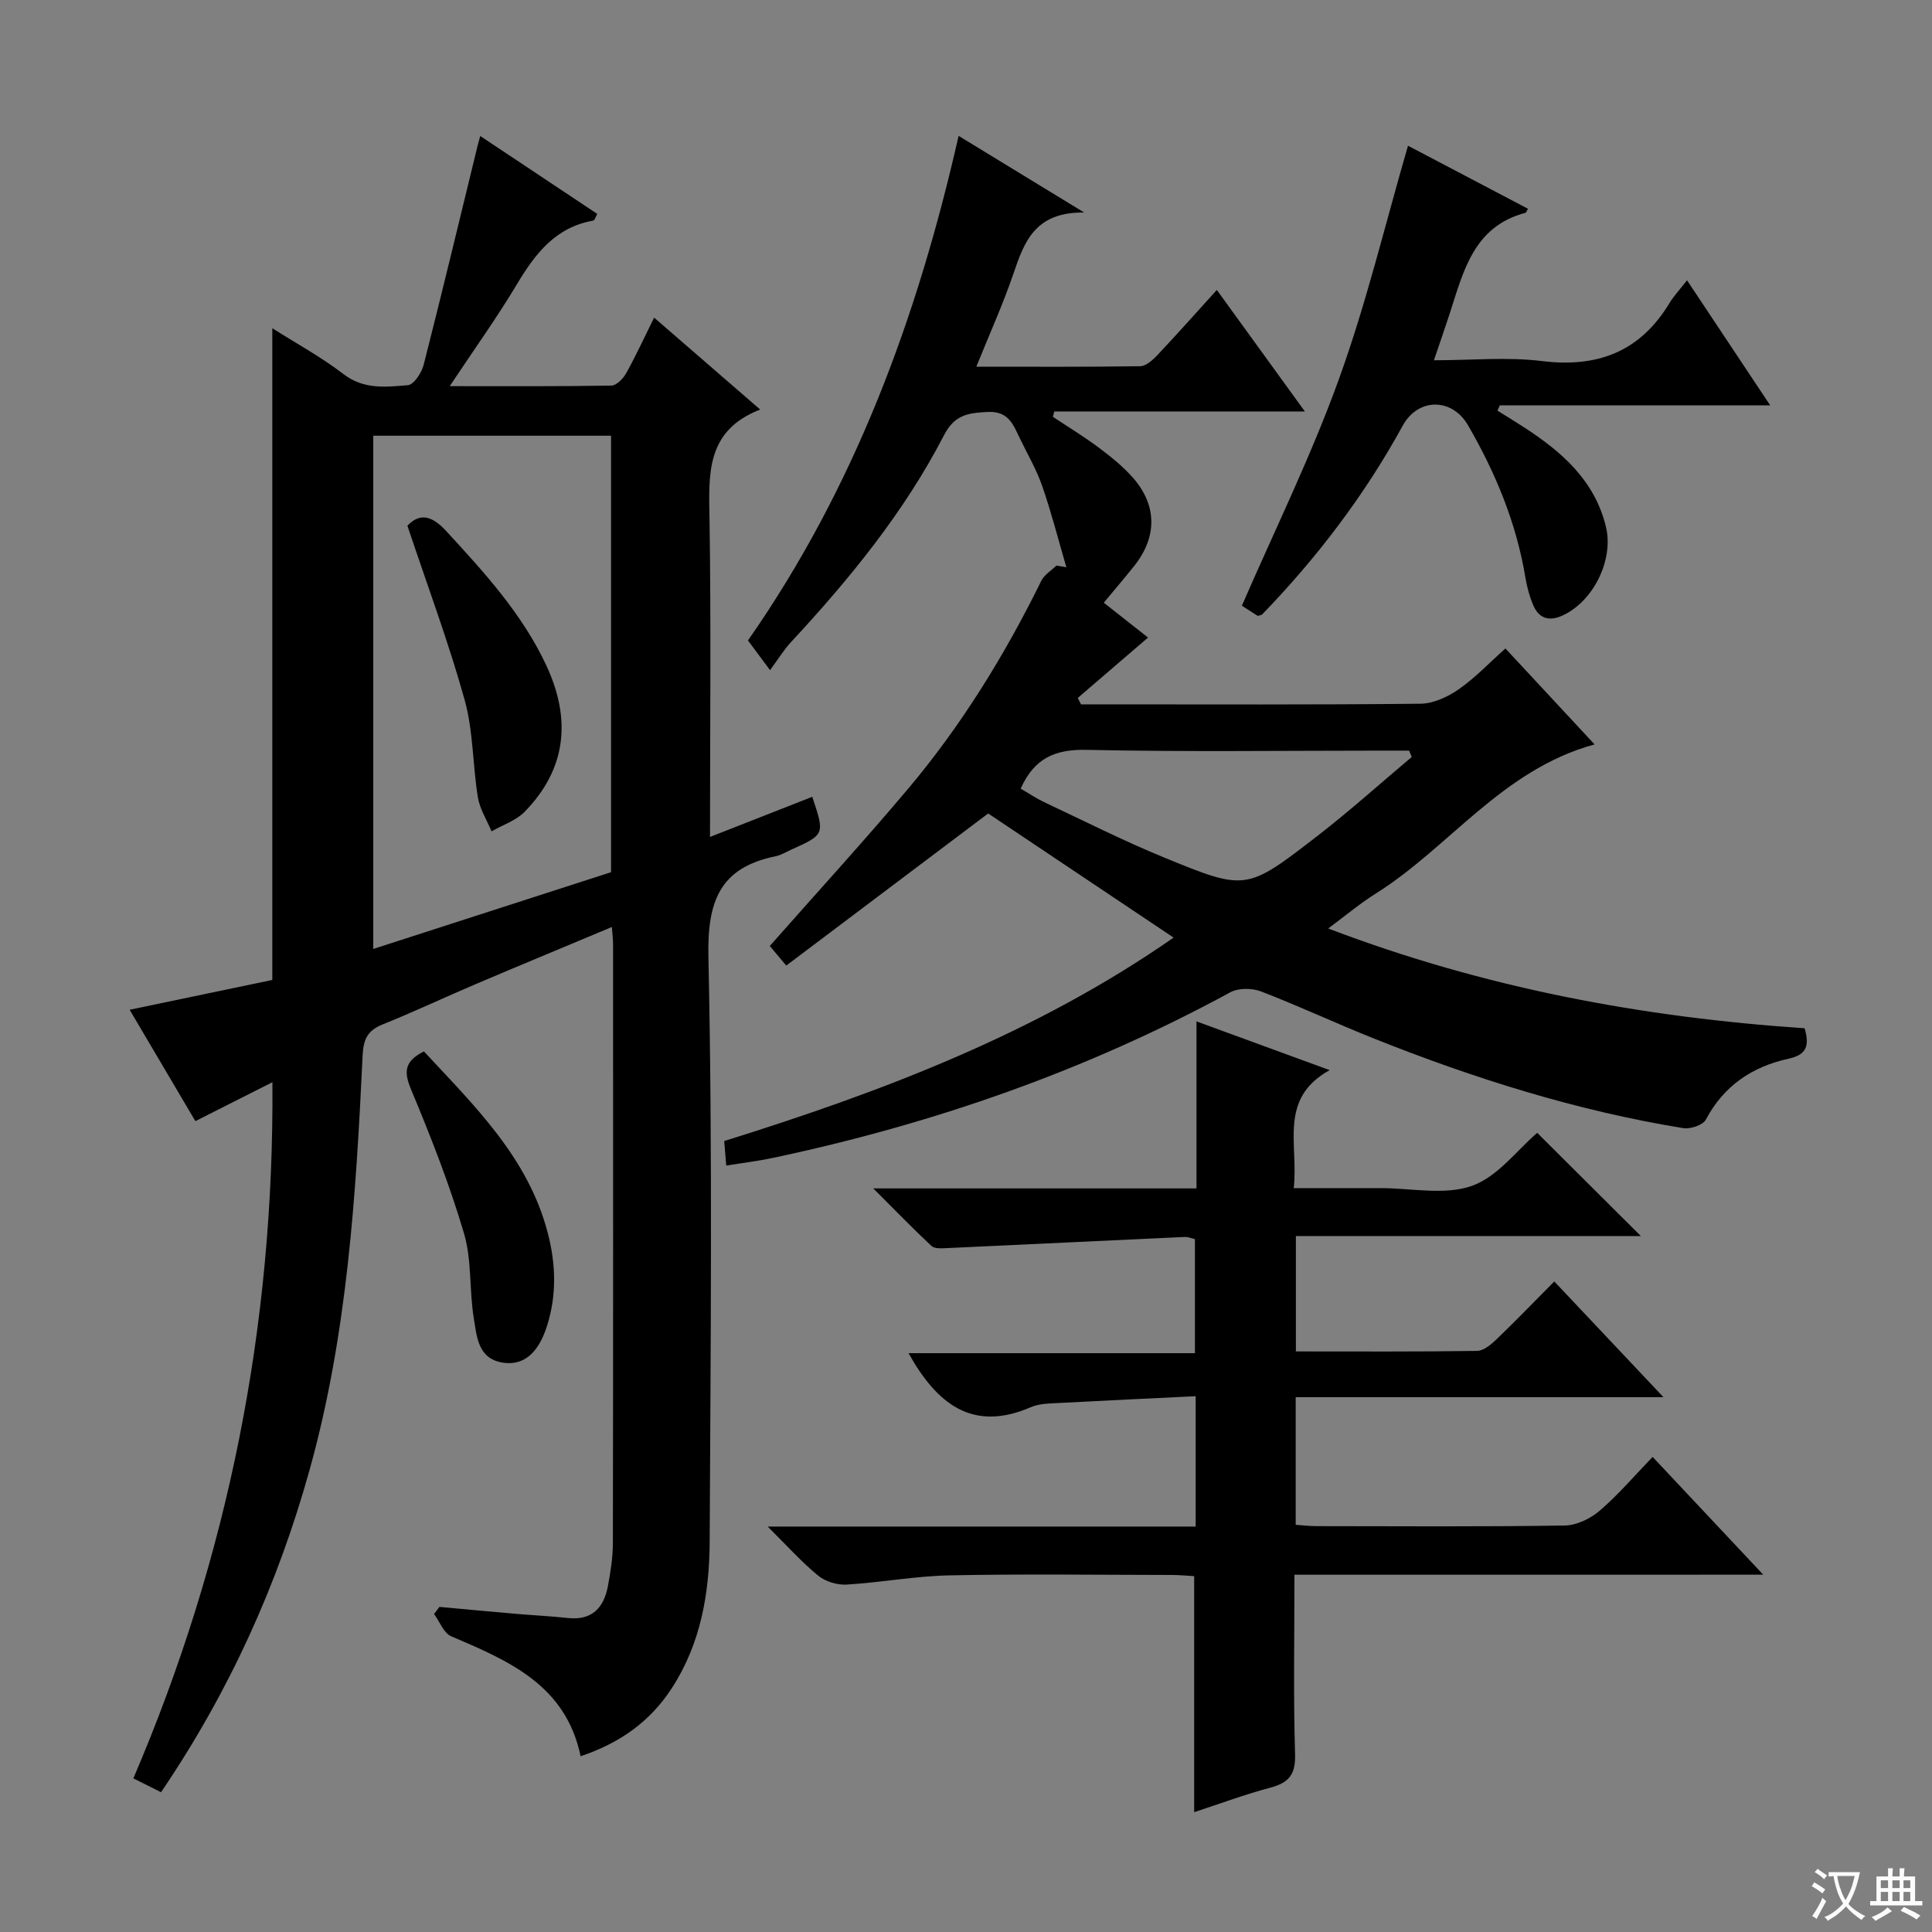
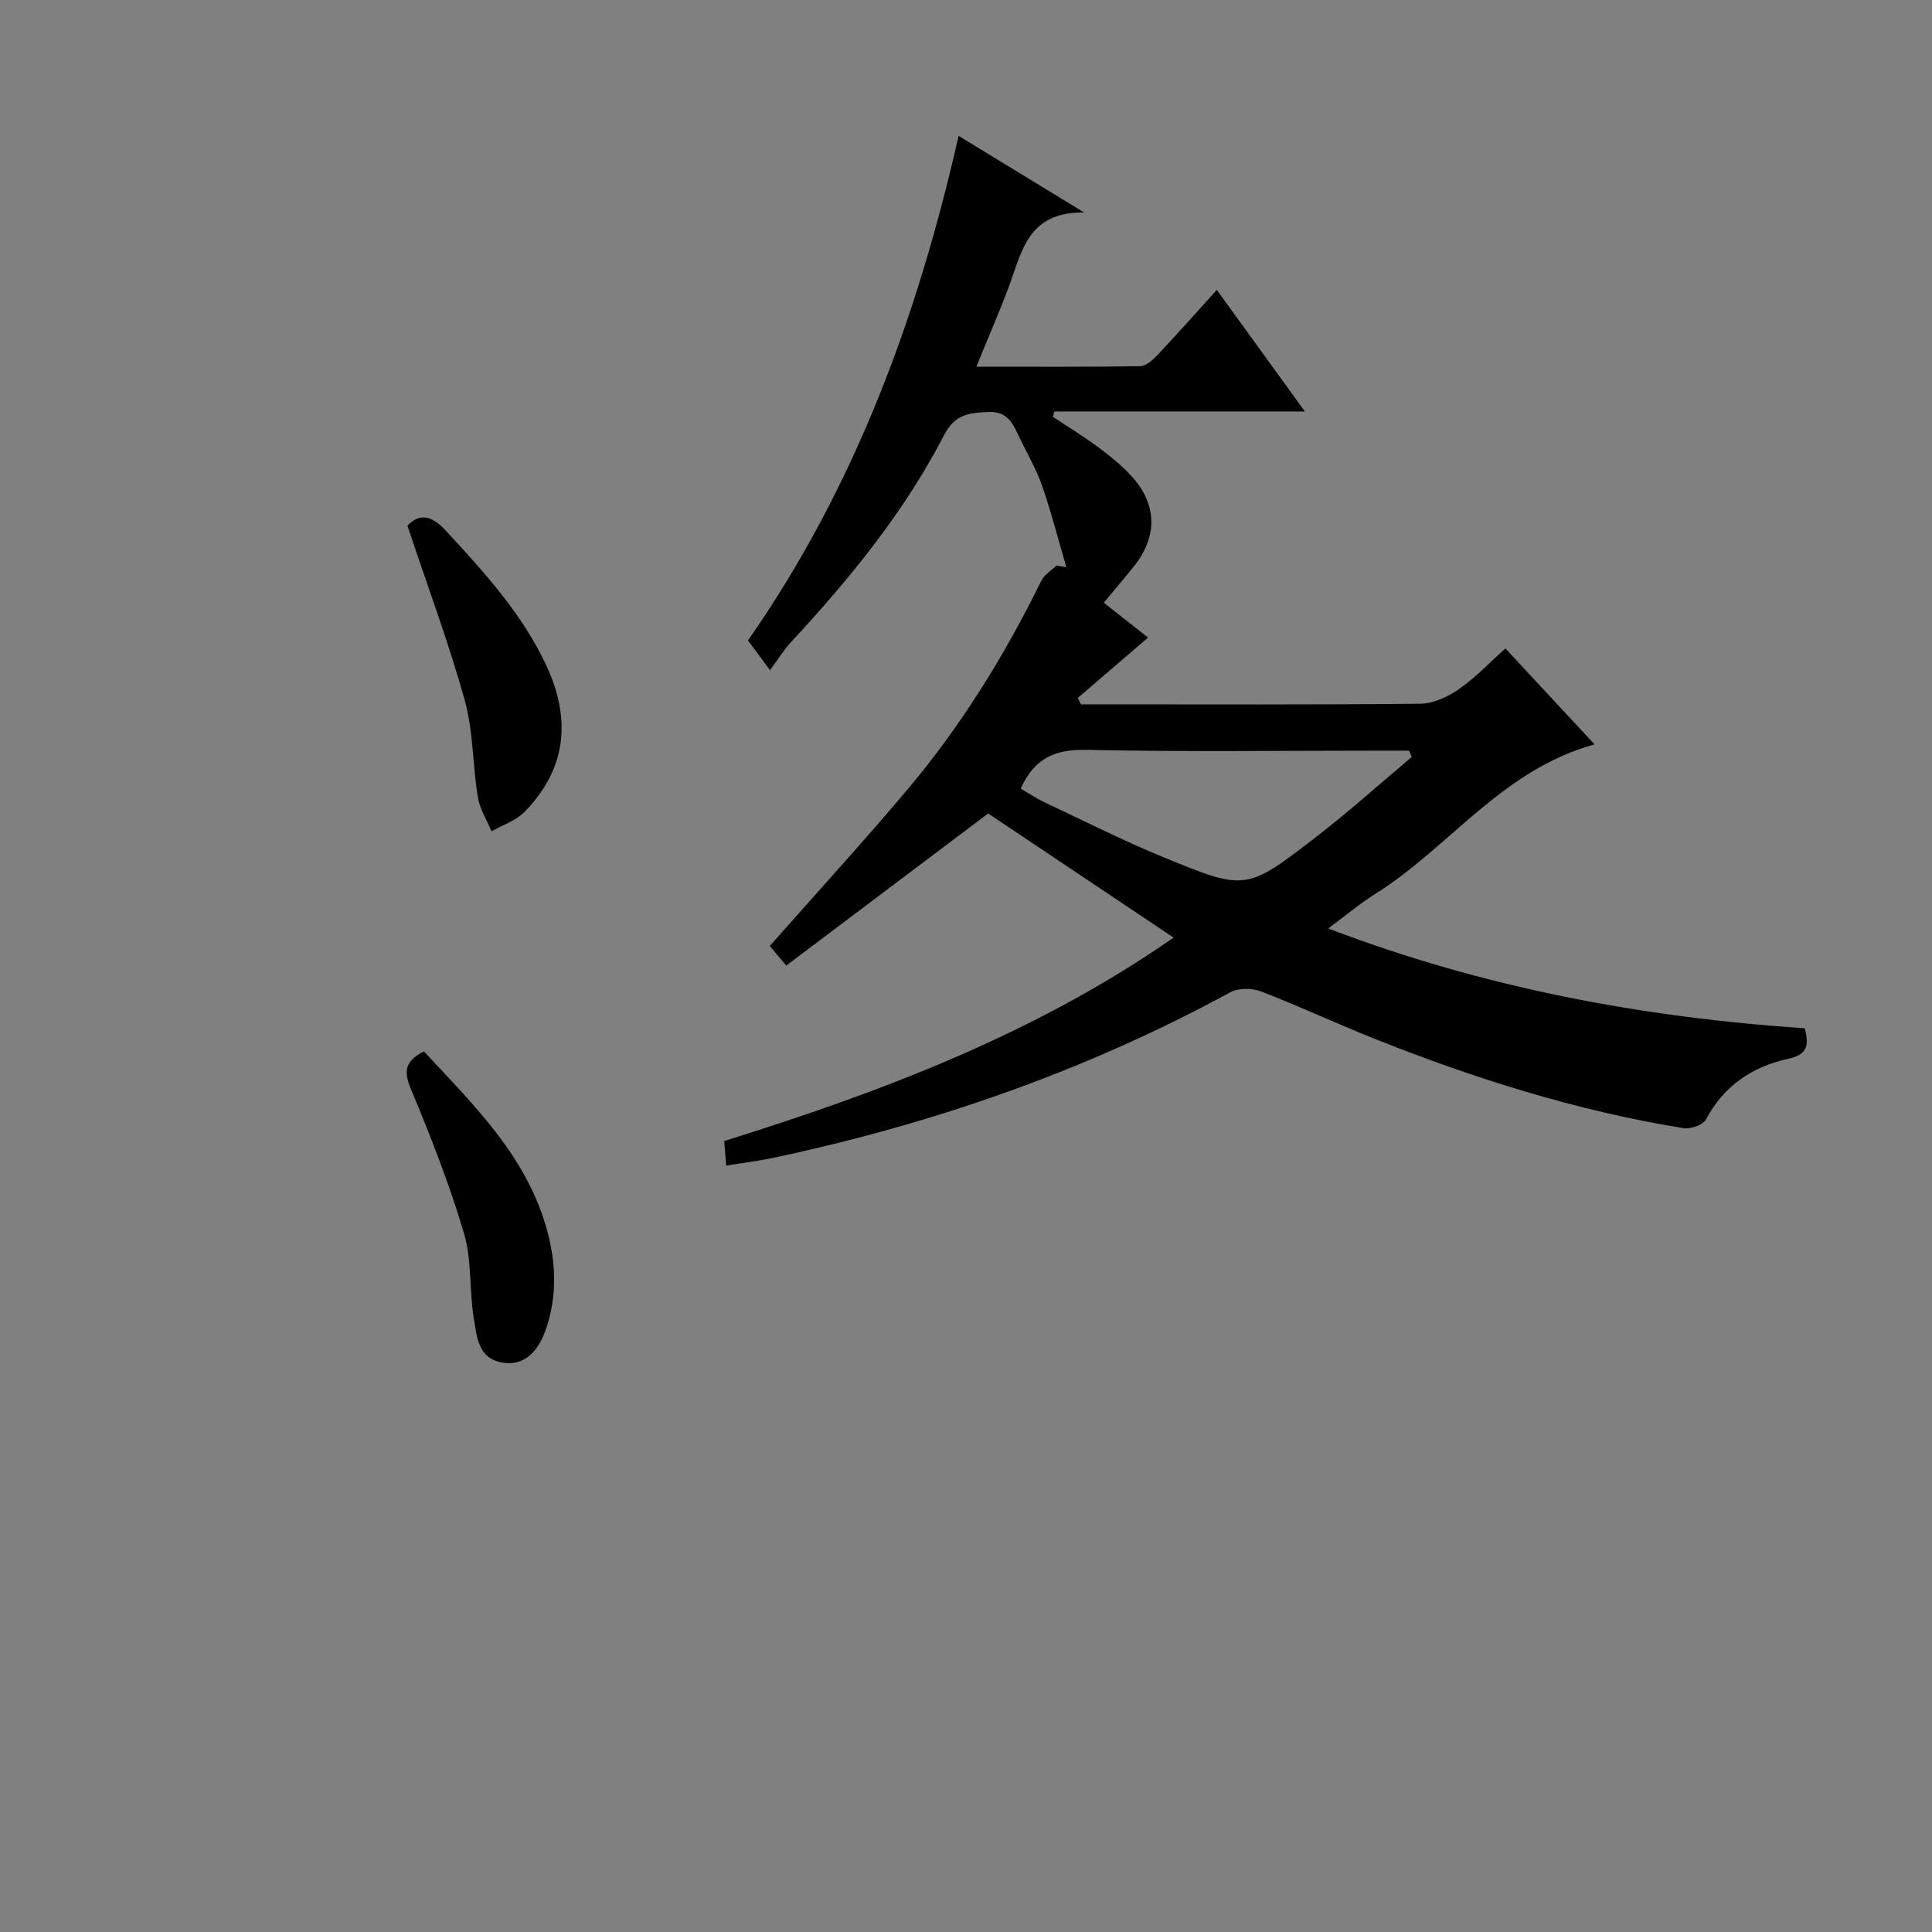
<svg xmlns="http://www.w3.org/2000/svg" enable-background="new 0 0 400 400" viewBox="0 0 400 400">
  <rect x="0" y="0" width="400" height="400" fill="#808080" stroke="none" />
-   <path d="m377.9 391.2c-.2.3-.4.5-.6.8-.7-.6-1.4-1-2.2-1.5.2-.3.4-.5.5-.8.6.4 1.4.8 2.3 1.5zm-1.8 6.1c-.2-.2-.5-.4-.9-.6.4-.6.8-1.2 1.2-1.9s.7-1.3.9-1.9c.3.3.5.5.8.7-.7 1.3-1.4 2.6-2 3.7zm2.2-9c-.3.3-.5.5-.6.8-.6-.6-1.3-1.1-2-1.5.3-.3.5-.5.6-.7.6.5 1.3.9 2 1.4zm.3.2v-.9h2 4.5c-.3 1.3-.6 2.5-1 3.6s-.9 2.1-1.4 3c.4.5 1 1 1.6 1.4s1.2.8 1.9 1.1c-.3.2-.5.4-.8.8-.4-.3-1-.7-1.6-1.2s-1.2-1.1-1.6-1.6c-.5.6-1.1 1.1-1.7 1.6s-1.4.9-2.1 1.4c-.1-.3-.3-.5-.7-.8.6-.2 1.2-.5 1.9-1s1.4-1.1 2-1.8c-.5-.8-.9-1.6-1.2-2.5s-.6-2-.8-3.2c-.4.1-.7.1-1 .1zm2.5 2.7c.3 1 .7 1.7 1 2.2.3-.5.6-1.1 1-2s.6-1.9.9-3h-3.2-.4c.1.9.3 1.8.7 2.8z" fill="#fafbfa" />
-   <path d="m396.5 388.5v1.5 3.6h1.5v.9c-.4 0-1 0-1.7 0h-7.9c-.5 0-.9 0-1.2 0v-.9h1.3v-3.5c0-.7 0-1.2 0-1.6h2.4c0-.8 0-1.4 0-1.7h1c0 .3-.1.8-.1 1.7h1.5c0-.8 0-1.4 0-1.7h1c0 .3-.1.9-.1 1.7zm-8.2 9.2c-.2-.3-.5-.5-.8-.8.8-.3 1.4-.6 1.9-.9s1-.7 1.4-1.1c.3.3.6.5.9.8-1.6 1-2.8 1.6-3.4 2zm2.6-6.8v-1.6h-1.5v1.6zm0 2.7v-1.9h-1.5v1.9zm2.4-2.7v-1.6h-1.5v1.6zm0 2.7v-1.9h-1.5v1.9zm.2 2 .7-.8c.4.2.9.5 1.6.8s1.3.7 1.8 1c-.3.3-.5.5-.8.8-.4-.3-1.5-1-3.3-1.8zm2-4.7v-1.6h-1.4v1.6zm0 2.7v-1.9h-1.4v1.9z" fill="#fafbfa" />
  <g fill="#010000">
-     <path d="m33.34 371.06c-2-1-3.6-1.8-5.73-2.87 19.67-45.9 29.17-93.7 28.79-144.13-5.38 2.72-10.5 5.31-15.95 8.06-4.41-7.47-8.86-15.02-13.61-23.06 10.08-2.11 19.85-4.15 29.54-6.17 0-45.04 0-89.63 0-134.93 4.95 3.14 10.12 5.95 14.73 9.49 4.22 3.25 8.81 2.67 13.34 2.3 1.22-.1 2.84-2.56 3.26-4.2 3.85-15.08 7.47-30.22 11.16-45.34.12-.48.26-.95.56-2.05 8.18 5.45 16.15 10.76 24.23 16.13-.37.64-.55 1.33-.83 1.38-7.78 1.37-11.99 6.8-15.77 13.12-4.16 6.96-8.91 13.57-13.95 21.16 11.71 0 22.6.07 33.48-.12 1.05-.02 2.44-1.45 3.06-2.57 2.01-3.61 3.74-7.39 5.78-11.5 7.21 6.24 14.21 12.31 21.96 19.03-11.37 4.4-10.64 13.53-10.49 22.91.33 21.64.1 43.3.1 65.58 7.36-2.89 14.26-5.6 21.17-8.31 2.61 7.8 2.61 7.8-4.35 10.94-1.06.48-2.09 1.13-3.21 1.36-11.61 2.37-14.19 9.33-13.94 20.89.87 40.31.45 80.65.26 120.98-.05 10.7-1.84 21.18-7.88 30.44-4.44 6.81-10.64 11.28-18.84 14.03-3.07-14.75-14.89-19.76-26.8-24.84-1.55-.66-2.38-3.03-3.54-4.61l1.11-1.47c5.22.48 10.43.97 15.65 1.42 3.64.32 7.29.48 10.92.88 5.02.55 7.46-2.11 8.31-6.6.55-2.93 1.02-5.92 1.03-8.89.07-41.33.05-82.66.04-123.99 0-.97-.13-1.93-.25-3.58-9.66 4.05-18.98 7.9-28.26 11.85-6.42 2.73-12.74 5.72-19.21 8.32-3.08 1.24-3.97 3.04-4.13 6.36-1.37 28.89-3.16 57.75-10.97 85.82-6.61 23.74-16.6 45.9-30.77 66.78zm43.94-280.85v106.26c16.78-5.42 33.23-10.72 49.23-15.89 0-30.56 0-60.42 0-90.37-16.53 0-32.65 0-49.23 0z" />
    <path d="m159.38 195.85c9.86-11.17 19.41-21.61 28.52-32.41 11.1-13.16 20.09-27.74 27.69-43.19.62-1.26 2.07-2.12 3.14-3.16.68.12 1.37.24 2.05.36-1.64-5.62-3.09-11.3-5-16.82-1.19-3.43-3.06-6.62-4.65-9.91-1.36-2.82-2.34-5.65-6.64-5.43-4.02.21-6.82.52-9.05 4.83-8.24 15.93-19.52 29.73-31.68 42.83-1.46 1.57-2.6 3.45-4.33 5.8-2.15-2.9-3.38-4.56-4.57-6.15 22.13-31.71 35.08-66.9 43.61-104.47 8.13 4.96 16.26 9.93 26 15.87-10.25-.14-12.43 6.15-14.67 12.72-2.13 6.25-4.87 12.28-7.66 19.2 11.78 0 22.85.07 33.92-.1 1.21-.02 2.6-1.28 3.56-2.29 3.99-4.23 7.85-8.59 12.31-13.5 6 8.28 11.77 16.24 18.23 25.16-17.95 0-34.92 0-51.89 0-.09.37-.18.74-.27 1.11 3.21 2.14 6.51 4.14 9.59 6.45 2.52 1.89 5.02 3.91 7.07 6.27 4.95 5.72 4.89 12.22.16 18.16-1.97 2.47-4.02 4.86-6.29 7.61 2.63 2.07 6.09 4.79 9.16 7.21-4.94 4.24-9.75 8.37-14.55 12.5.22.44.44.89.67 1.33h4.28c22 0 44 .1 66-.13 2.67-.03 5.65-1.41 7.92-2.99 3.38-2.34 6.26-5.41 9.67-8.45 6.13 6.59 12.08 12.99 18.46 19.86-19.2 5.26-30.03 21.31-45.35 30.91-3.19 2-6.1 4.46-9.8 7.2 32.33 12.33 65.09 18.4 98.64 20.66 1 3.55.52 5.46-3.35 6.31-7.45 1.63-13.38 5.56-17.1 12.6-.6 1.14-3.2 2.01-4.68 1.77-22.06-3.59-43.26-10.27-63.98-18.53-7.87-3.14-15.55-6.74-23.45-9.78-1.86-.71-4.67-.73-6.36.19-29.85 16.23-61.56 27.27-94.73 34.29-3.06.65-6.18 1.02-9.62 1.58-.14-1.75-.26-3.18-.42-5.08 32.77-10.23 64.62-22.32 93.04-42.12-13.19-8.83-26.09-17.47-38.39-25.7-13.82 10.41-27.69 20.86-41.8 31.49-1.78-2.09-2.68-3.19-3.41-4.06zm51.94-32.57c1.73 1 3.24 2.03 4.87 2.8 8.27 3.89 16.44 8.02 24.88 11.48 16.85 6.91 17 6.86 31.56-4.39 6.76-5.22 13.12-10.95 19.66-16.45-.18-.44-.37-.87-.55-1.31-1.77 0-3.53 0-5.3 0-20.48 0-40.96.28-61.43-.16-6.5-.15-10.85 1.67-13.69 8.03z" />
-     <path d="m268 326.03c0 12.94-.23 25.1.13 37.24.12 4.2-1.36 5.85-5.14 6.85-5.24 1.39-10.34 3.3-15.75 5.07 0-16.42 0-32.43 0-48.87-1.44-.08-3.04-.24-4.64-.24-15.33-.02-30.66-.23-45.98.08-7.12.14-14.2 1.48-21.32 1.91-1.95.12-4.39-.61-5.89-1.84-3.43-2.8-6.41-6.15-10.47-10.17h88.61c0-8.97 0-17.4 0-26.99-9.45.46-18.84.89-28.23 1.4-1.98.11-4.13.1-5.89.87-12.17 5.27-19.51-.77-25.33-11.18h59.3c0-8.17 0-15.73 0-23.61-.6-.13-1.38-.48-2.13-.45-16.43.75-32.86 1.56-49.29 2.31-1.05.05-2.49.15-3.12-.44-3.84-3.58-7.49-7.36-12.06-11.92h66.92c0-11.54 0-22.63 0-34.58 9.34 3.42 17.95 6.57 27.57 10.09-10.69 5.92-6.4 15.4-7.44 24.43h8.53 9.5c6.33 0 13.2 1.52 18.84-.46 5.35-1.88 9.4-7.45 13.54-10.99 7.09 7.06 14.33 14.27 21.46 21.37-23.16 0-47.15 0-71.42 0v23.89c12.62 0 25.07.08 37.51-.11 1.38-.02 2.94-1.35 4.06-2.43 3.95-3.79 7.75-7.74 11.93-11.95 7.39 7.84 14.5 15.37 22.6 23.96-26.22 0-51.06 0-76.14 0v26.42c1.39.1 2.82.28 4.25.28 17.16.02 34.32.14 51.48-.13 2.46-.04 5.32-1.44 7.24-3.09 3.89-3.35 7.25-7.31 10.93-11.11 7.62 8.12 14.85 15.81 22.9 24.38-33 .01-64.73.01-97.06.01z" />
-     <path d="m291.51 30.17c7.81 4.1 16.31 8.57 24.84 13.05-.24.4-.33.79-.52.84-10.73 2.82-12.84 12.1-15.68 20.85-.96 2.95-1.98 5.88-3.27 9.68 7.83 0 15.17-.72 22.32.16 11.56 1.43 20.35-1.93 26.44-11.99.93-1.53 2.19-2.86 3.64-4.73 5.99 9 11.37 17.1 17.22 25.89-19.23 0-37.61 0-55.98 0-.16.37-.32.73-.49 1.1 1.83 1.14 3.68 2.26 5.49 3.44 7.82 5.08 14.64 10.98 16.97 20.6 1.65 6.8-2.55 15.41-8.95 18.36-2.8 1.29-4.92.66-6.11-2.14-.77-1.81-1.29-3.77-1.61-5.71-1.88-11.3-6.18-21.69-11.89-31.53-3.33-5.74-10.35-5.69-13.52.1-7.95 14.53-17.92 27.53-29.15 39.13-.59.16-.8.28-.89.22-1.11-.69-2.21-1.42-3.25-2.09 6.81-15.69 14.3-30.9 20.03-46.75 5.69-15.67 9.57-31.99 14.36-48.48z" />
    <path d="m87.77 217.68c10.45 11.27 21.51 21.92 25.6 37.44 1.73 6.55 1.93 13.05-.16 19.53-1.79 5.55-4.83 8.11-9.05 7.48-5.23-.79-5.43-5.39-6.05-9.11-.98-5.86-.39-12.09-2.05-17.69-2.99-10.11-6.87-19.99-10.94-29.74-1.53-3.66-1.45-5.84 2.65-7.91z" />
    <path d="m84.35 108.84c2.55-2.67 5.03-2.15 8.04 1.12 7.9 8.58 15.75 17.14 20.74 27.86 5.15 11.07 4.19 21.34-4.51 30.25-1.79 1.83-4.54 2.72-6.85 4.05-.97-2.34-2.43-4.61-2.83-7.04-1.09-6.7-.94-13.7-2.74-20.17-3.32-11.93-7.68-23.57-11.85-36.07z" />
  </g>
</svg>